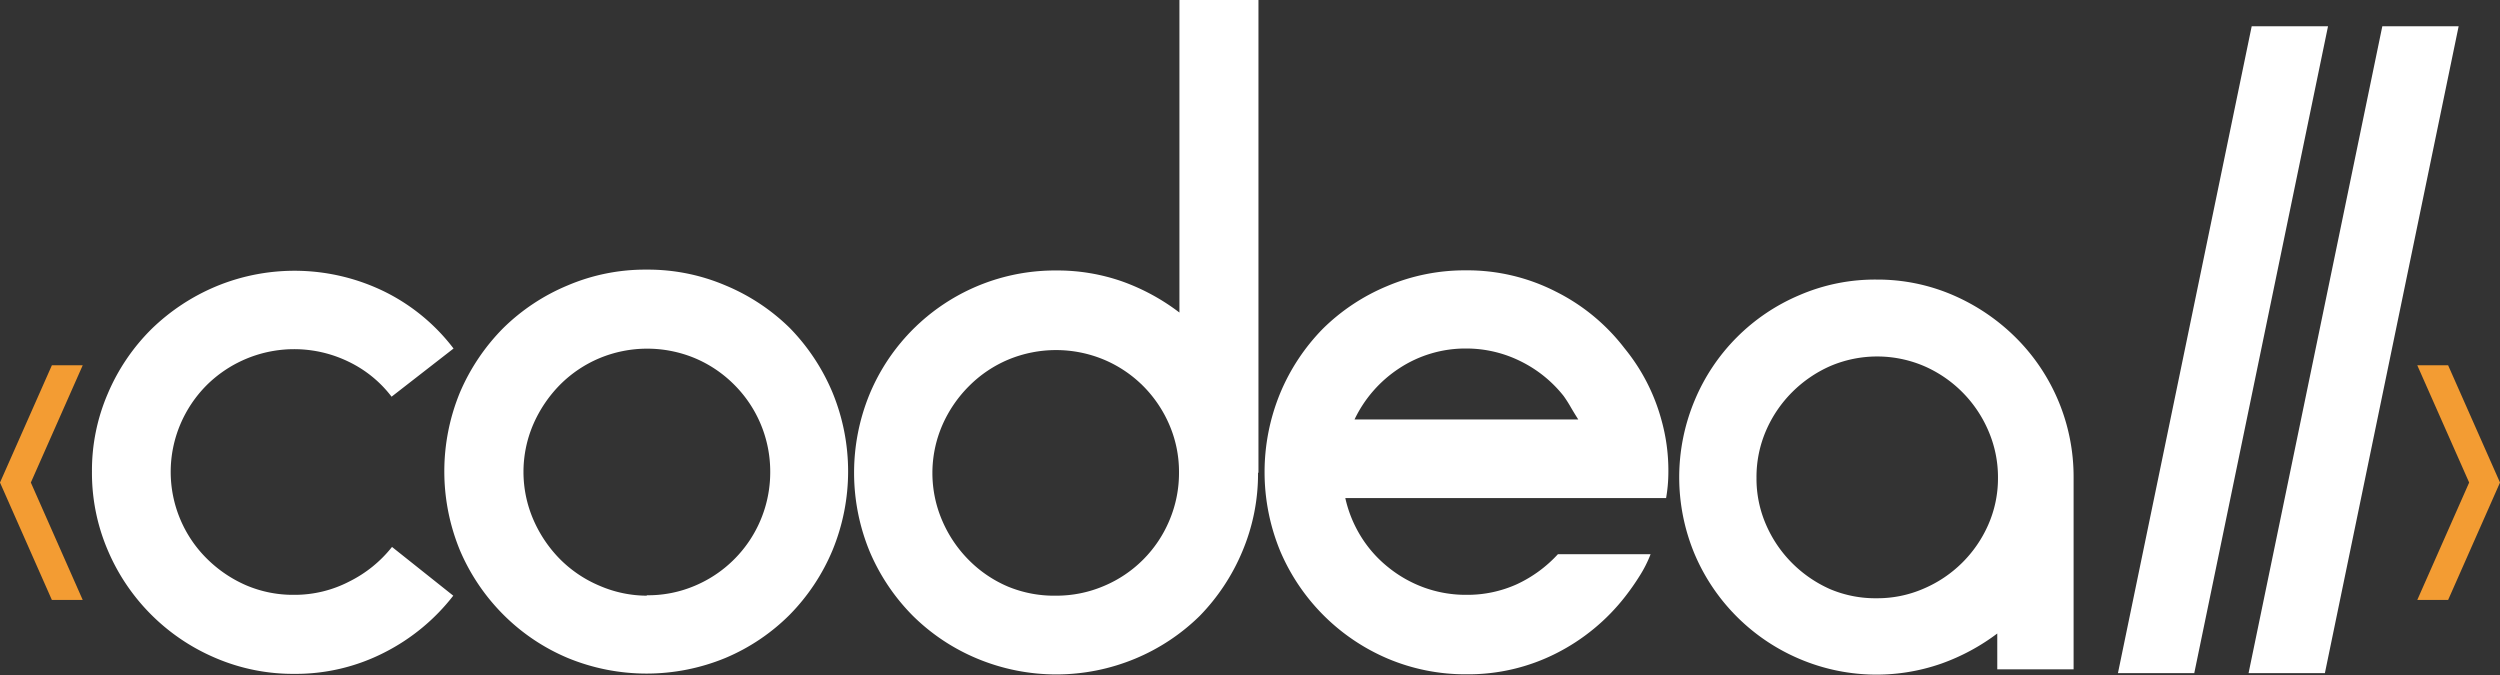
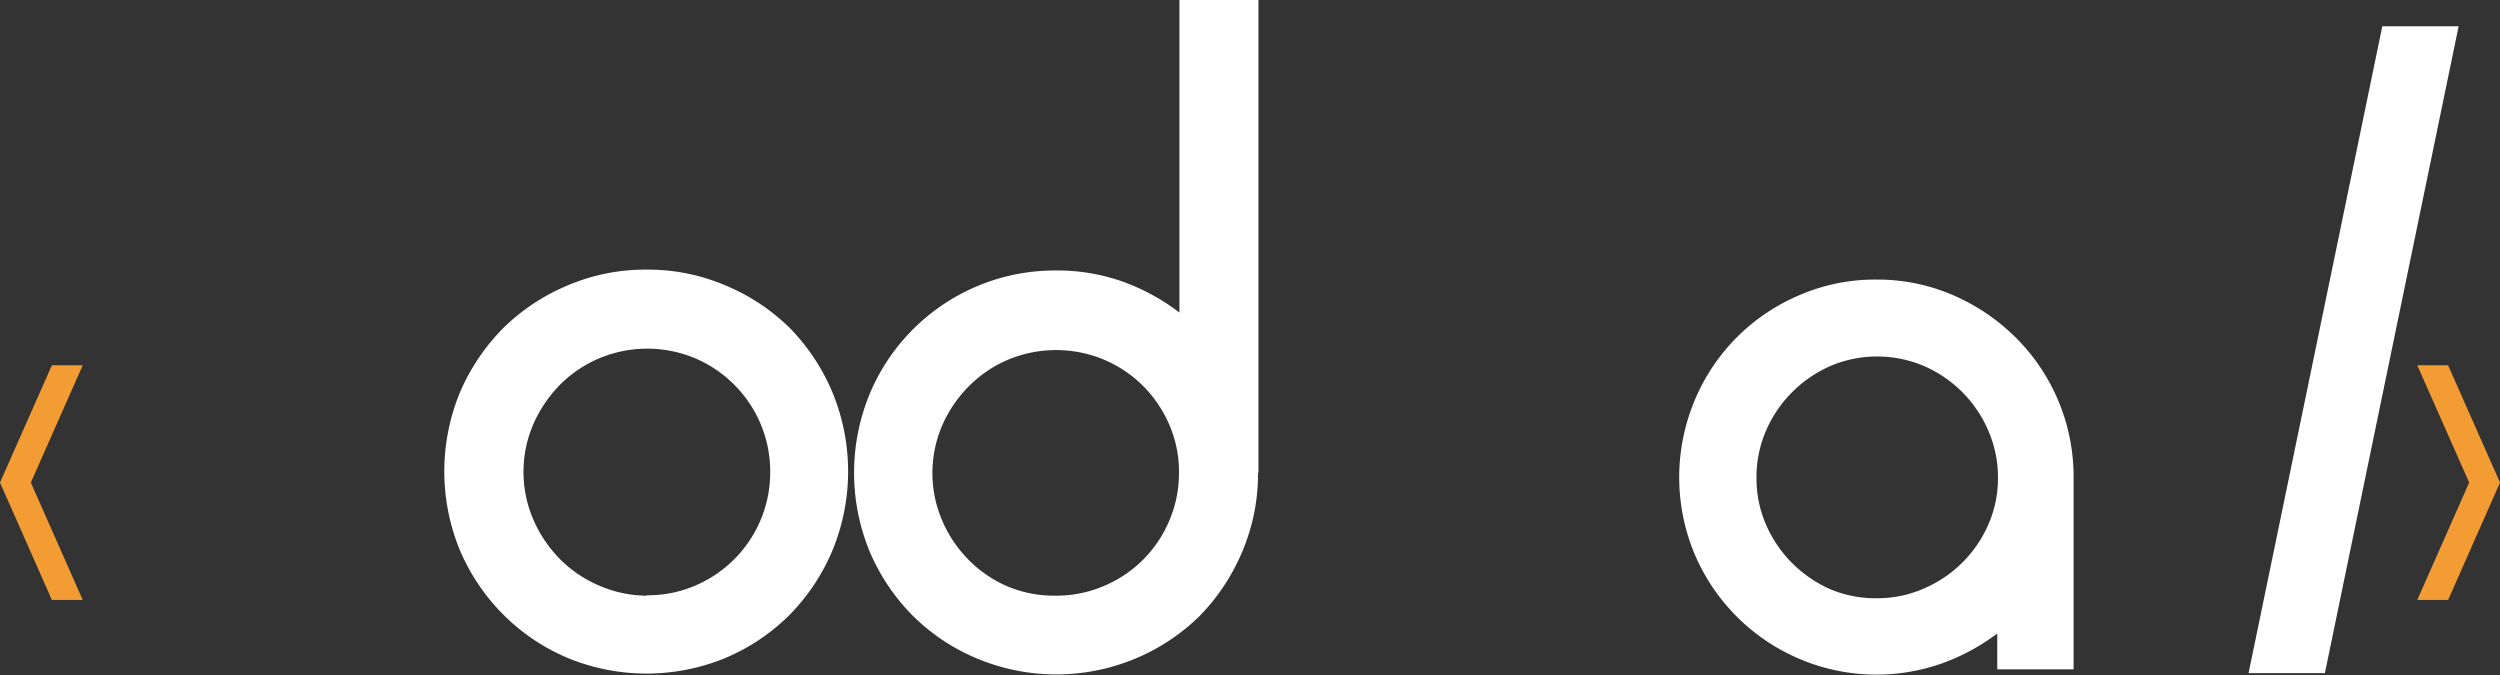
<svg xmlns="http://www.w3.org/2000/svg" id="Layer_1" data-name="Layer 1" viewBox="0 0 175.89 47.49">
  <rect x="0" y="0" width="175.89" height="47.49" fill="#333333" stroke="none" />
  <defs>
    <style>.cls-1{fill:#fff;}.cls-2{fill:#f39c33;}</style>
  </defs>
-   <path class="cls-1" d="M20.81,48.94A8.34,8.34,0,0,0,24.69,48a8.83,8.83,0,0,0,3-2.43L32,49a14.33,14.33,0,0,1-4.85,4,13.67,13.67,0,0,1-6.36,1.5,13.83,13.83,0,0,1-5.5-1.11A14.29,14.29,0,0,1,7.7,45.82a13.8,13.8,0,0,1-1.12-5.55,13.63,13.63,0,0,1,1.12-5.5,14.18,14.18,0,0,1,3.07-4.53,14.56,14.56,0,0,1,4.54-3,14.4,14.4,0,0,1,11.86.37,13.75,13.75,0,0,1,4.85,4L27.66,35a8.33,8.33,0,0,0-3-2.45,8.75,8.75,0,0,0-10,1.63,8.72,8.72,0,0,0-1.86,2.76,8.59,8.59,0,0,0,0,6.7,8.57,8.57,0,0,0,1.86,2.75,9,9,0,0,0,2.77,1.88A8.4,8.4,0,0,0,20.81,48.94Z" transform="translate(-0.11 -7.09)" />
  <path class="cls-1" d="M45.6,26.06a13.89,13.89,0,0,1,5.55,1.11,14.27,14.27,0,0,1,4.53,3,14.52,14.52,0,0,1,3,4.53,14.58,14.58,0,0,1,0,11.11,14.36,14.36,0,0,1-3,4.52,14.13,14.13,0,0,1-4.53,3.05,14.55,14.55,0,0,1-11.1,0,14.13,14.13,0,0,1-4.53-3.05,14.36,14.36,0,0,1-3.05-4.52,14.58,14.58,0,0,1,0-11.11,14.52,14.52,0,0,1,3.05-4.53,14.27,14.27,0,0,1,4.53-3A13.89,13.89,0,0,1,45.6,26.06Zm0,22.91A8.42,8.42,0,0,0,49,48.3a8.66,8.66,0,0,0,5.3-8,8.63,8.63,0,0,0-2.53-6.14A8.65,8.65,0,0,0,49,32.29a8.74,8.74,0,0,0-6.71,0,8.65,8.65,0,0,0-2.77,1.86,9.17,9.17,0,0,0-1.88,2.77,8.46,8.46,0,0,0,0,6.74,9.09,9.09,0,0,0,1.88,2.78,8.65,8.65,0,0,0,2.77,1.86A8.44,8.44,0,0,0,45.63,49Z" transform="translate(-0.11 -7.09)" />
  <path class="cls-1" d="M88.62,40.35a14,14,0,0,1-1.11,5.55,14.49,14.49,0,0,1-3,4.53,14.32,14.32,0,0,1-4.53,3,14.46,14.46,0,0,1-11.11,0,14.17,14.17,0,0,1-4.52-3,14.35,14.35,0,0,1-3.05-4.53,14.55,14.55,0,0,1,0-11.1,14.13,14.13,0,0,1,13.13-8.68,13.77,13.77,0,0,1,4.66.78,14.86,14.86,0,0,1,4,2.18v-22h5.56V40.35ZM74.41,49a8.51,8.51,0,0,0,3.36-.68,8.59,8.59,0,0,0,4.62-4.63,8.55,8.55,0,0,0,.67-3.37v-.06A8.34,8.34,0,0,0,82.39,37a8.76,8.76,0,0,0-1.85-2.75,8.65,8.65,0,0,0-2.77-1.86,8.76,8.76,0,0,0-6.72,0,8.61,8.61,0,0,0-2.76,1.86A8.92,8.92,0,0,0,66.41,37a8.46,8.46,0,0,0,0,6.74,8.88,8.88,0,0,0,1.88,2.77,8.61,8.61,0,0,0,2.76,1.86A8.51,8.51,0,0,0,74.41,49Z" transform="translate(-0.11 -7.09)" />
-   <path class="cls-1" d="M105.59,42.13H94.76a8.72,8.72,0,0,0,1.11,2.72A8.49,8.49,0,0,0,97.78,47a8.76,8.76,0,0,0,2.53,1.43,8.62,8.62,0,0,0,3,.51,8.44,8.44,0,0,0,3.53-.75,9.16,9.16,0,0,0,2.88-2.11h6.52a8.56,8.56,0,0,1-.78,1.54,16.75,16.75,0,0,1-1,1.43,14.34,14.34,0,0,1-4.85,4,13.66,13.66,0,0,1-6.3,1.48,14,14,0,0,1-5.56-1.1,14.3,14.3,0,0,1-7.57-7.57,14.58,14.58,0,0,1,0-11.11,14.35,14.35,0,0,1,3-4.53,14.17,14.17,0,0,1,4.52-3,14,14,0,0,1,5.56-1.11,13.66,13.66,0,0,1,6.3,1.49,13.91,13.91,0,0,1,4.85,4A13.55,13.55,0,0,1,117,36.63a13.21,13.21,0,0,1,.49,3.66,10.77,10.77,0,0,1-.16,1.84H105.59Zm-2.31-10.52A8.47,8.47,0,0,0,98.56,33a8.85,8.85,0,0,0-3.15,3.6h15.74c-.18-.28-.35-.56-.52-.85a9.1,9.1,0,0,0-.51-.8,8.82,8.82,0,0,0-3-2.43A8.57,8.57,0,0,0,103.28,31.61Z" transform="translate(-0.11 -7.09)" />
  <path class="cls-1" d="M132.15,26.76a13.38,13.38,0,0,1,5.38,1.1,14.32,14.32,0,0,1,4.42,3A13.8,13.8,0,0,1,146,40.68v13.5h-5.37V51.66a14.76,14.76,0,0,1-3.91,2.11,13.82,13.82,0,0,1-10-.32,13.91,13.91,0,0,1-7.38-7.37,14,14,0,0,1,0-10.82,13.79,13.79,0,0,1,7.36-7.4A13.39,13.39,0,0,1,132.15,26.76Zm0,22.42a8.13,8.13,0,0,0,3.31-.68A8.67,8.67,0,0,0,140,44a8.1,8.1,0,0,0,.68-3.28,8.23,8.23,0,0,0-.68-3.33,8.67,8.67,0,0,0-4.51-4.54,8.4,8.4,0,0,0-6.62,0,8.82,8.82,0,0,0-2.68,1.84,8.71,8.71,0,0,0-1.83,2.7,8.22,8.22,0,0,0-.67,3.33,8.09,8.09,0,0,0,.67,3.28,8.71,8.71,0,0,0,1.83,2.7,8.82,8.82,0,0,0,2.68,1.84A8.17,8.17,0,0,0,132.17,49.18Z" transform="translate(-0.11 -7.09)" />
  <path class="cls-1" d="M167.72,8.94h5.37l-9.41,45.51h-5.37Z" transform="translate(-0.11 -7.09)" />
-   <path class="cls-1" d="M158.53,8.94h5.37l-9.41,45.51h-5.37Z" transform="translate(-0.11 -7.09)" />
  <polygon class="cls-2" points="5.82 25.7 3.65 25.7 0 33.95 3.65 42.21 5.82 42.21 2.17 33.95 5.82 25.7" />
  <polygon class="cls-2" points="170.07 25.7 172.24 25.7 175.89 33.95 172.24 42.21 170.07 42.21 173.72 33.95 170.07 25.7" />
</svg>